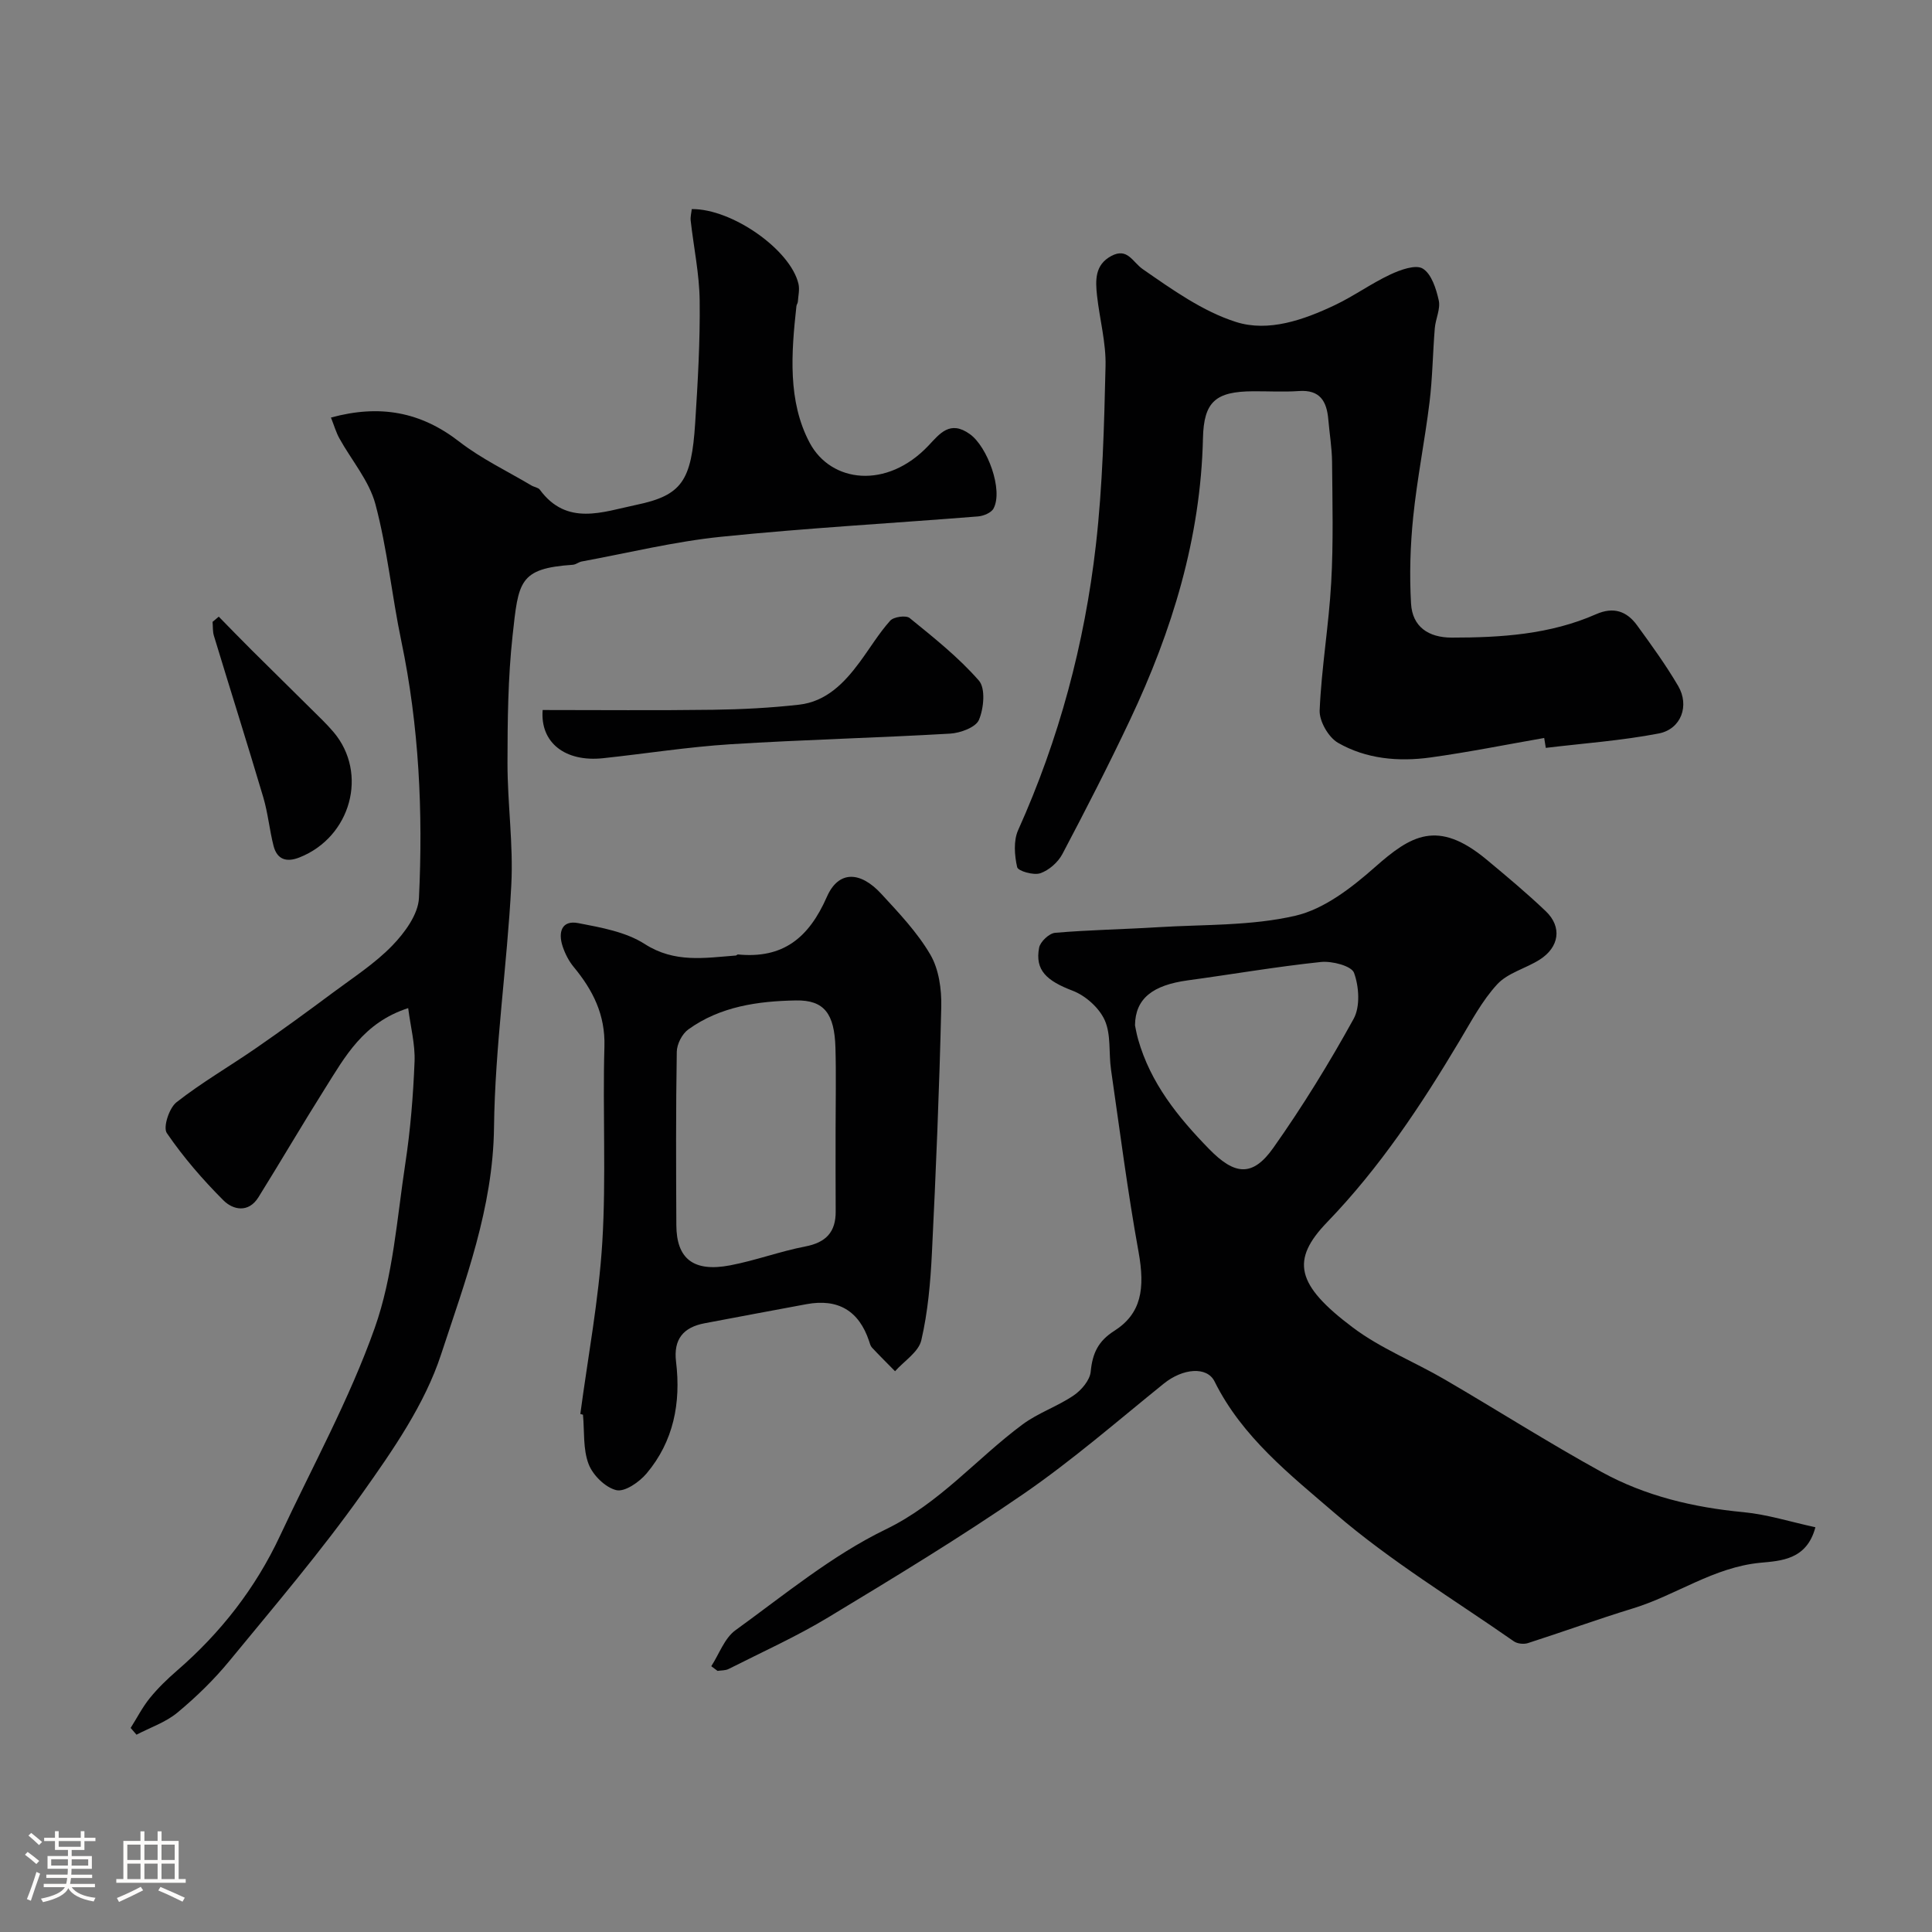
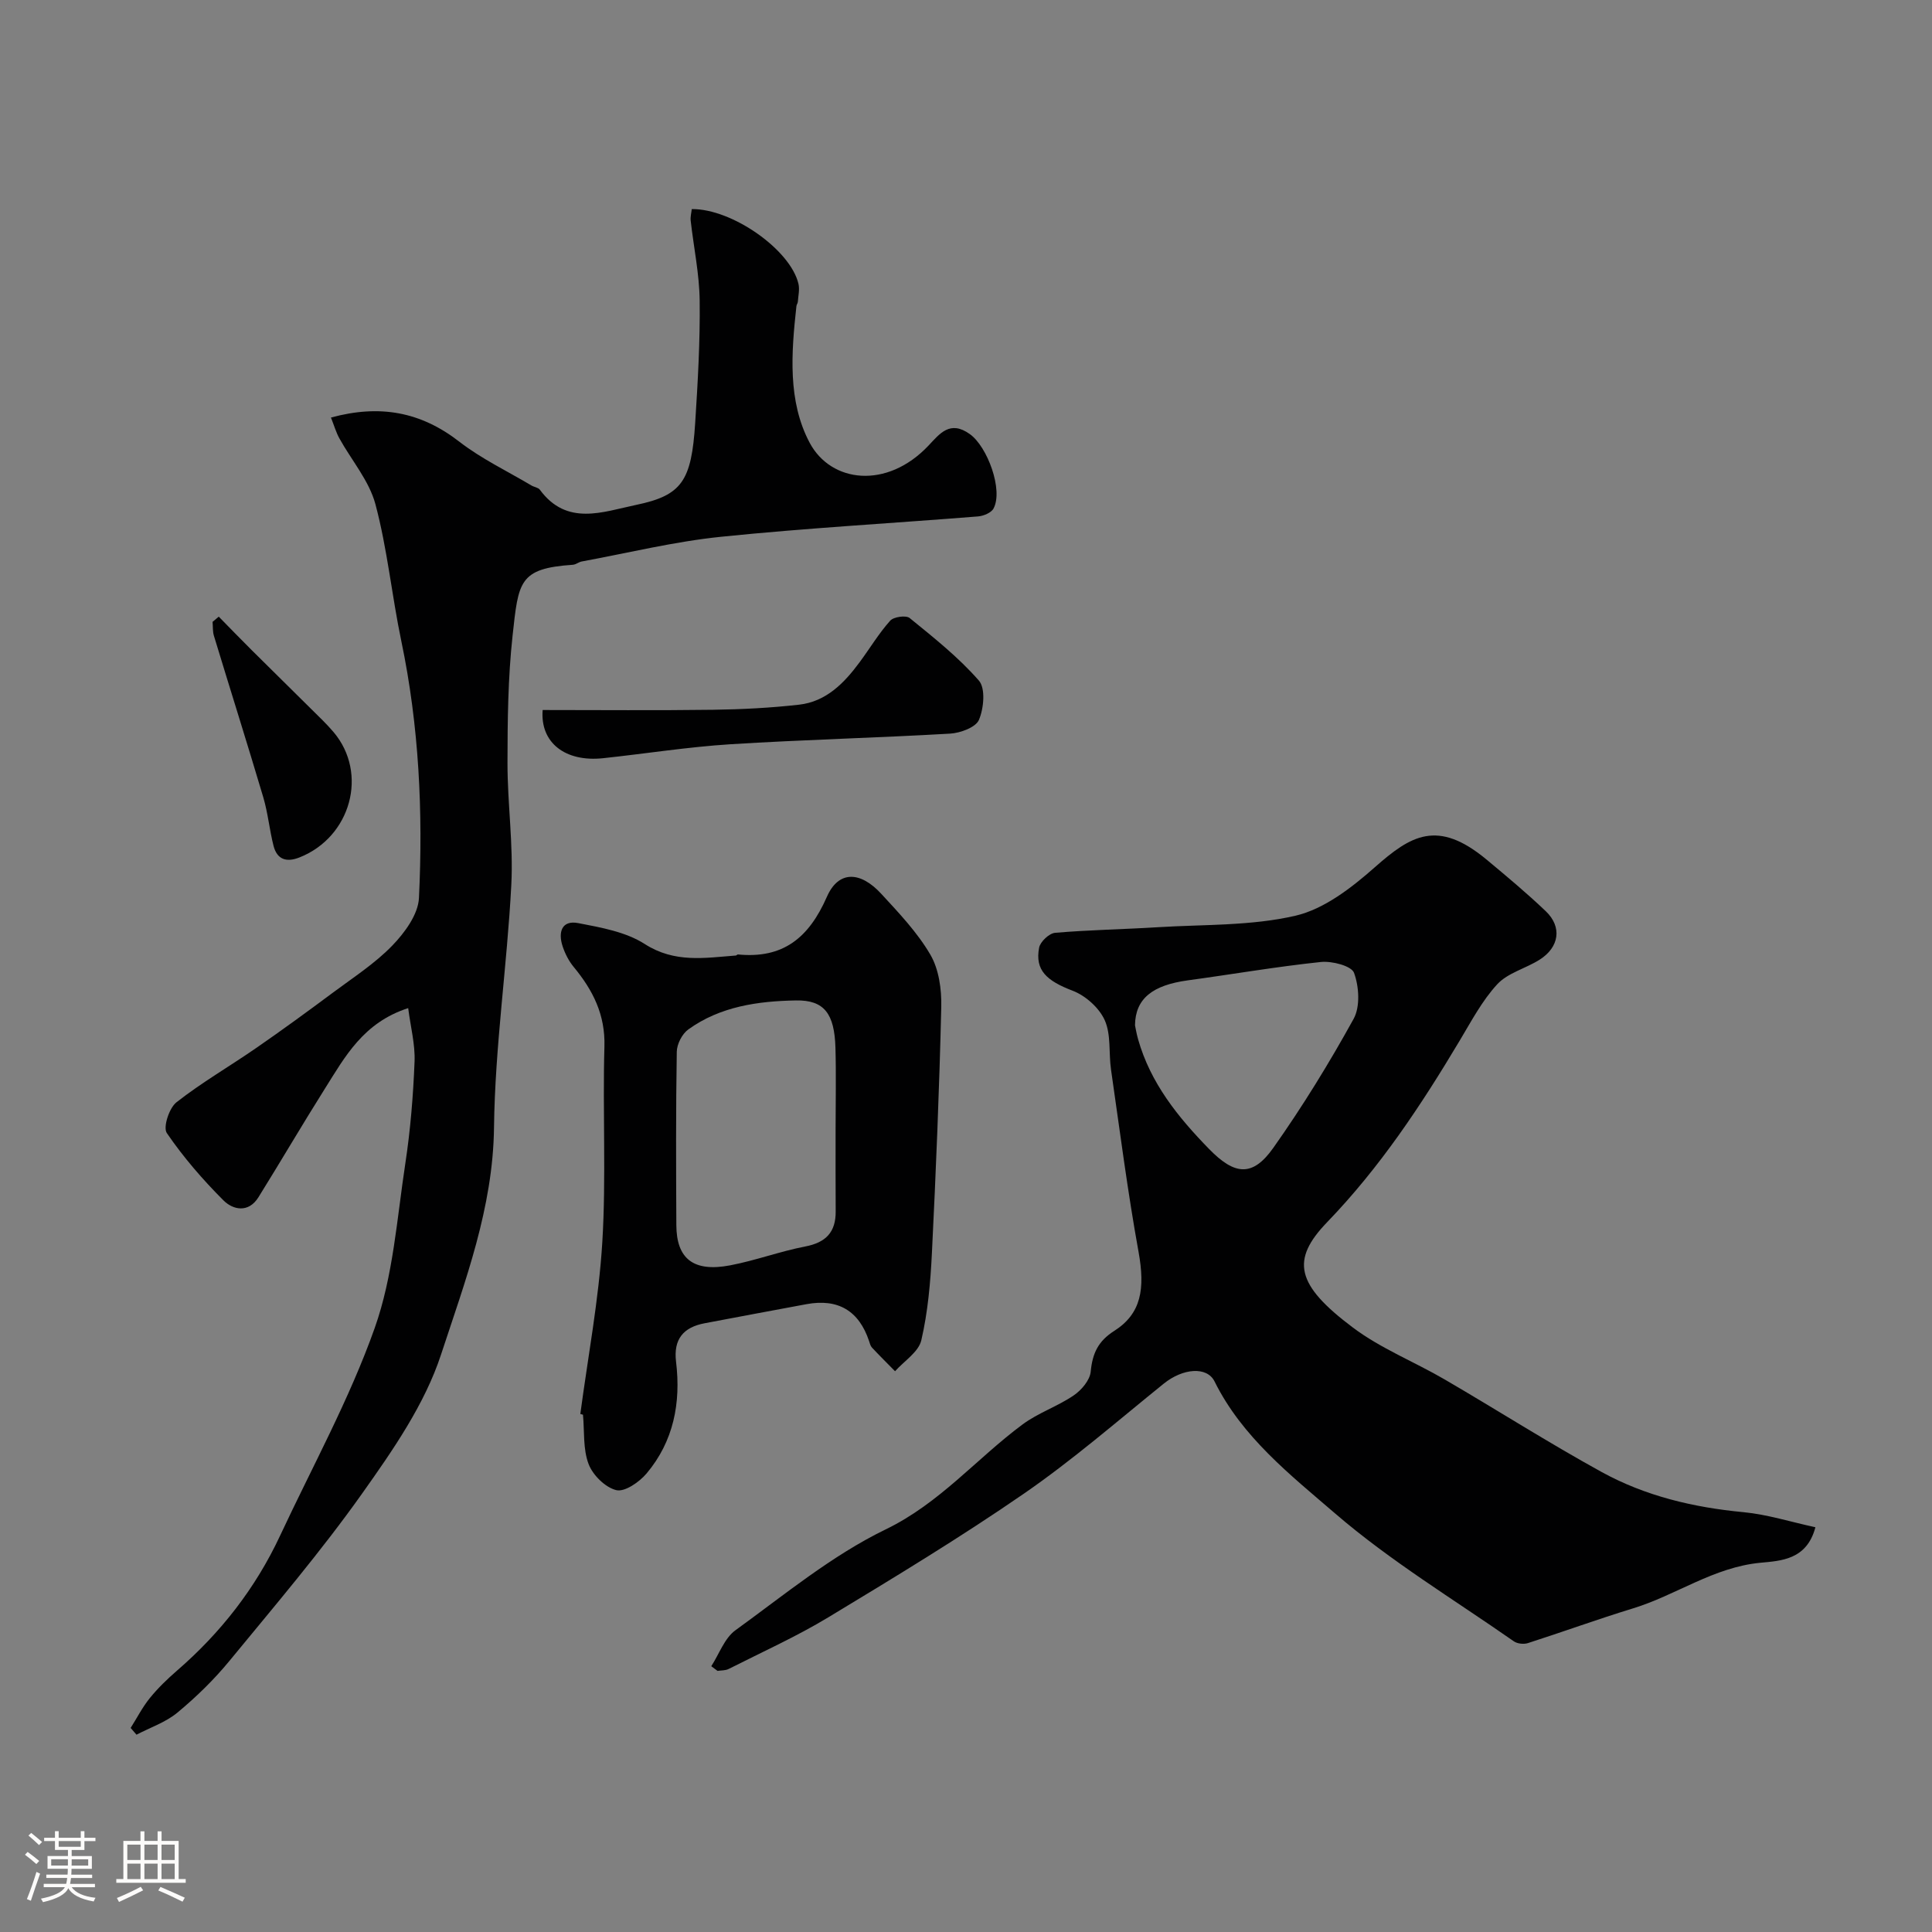
<svg xmlns="http://www.w3.org/2000/svg" enable-background="new 0 0 400 400" viewBox="0 0 400 400">
  <rect x="0" y="0" width="400" height="400" fill="#808080" stroke="none" />
  <path d="m5.17 384 .55-.58c.85.61 1.65 1.24 2.4 1.87l-.59.64c-.83-.73-1.62-1.38-2.36-1.93m1.22 9.53-.82-.34c.71-1.76 1.37-3.64 1.98-5.63.24.13.5.25.76.36-.6 1.67-1.24 3.54-1.92 5.61m-.5-13.5.57-.54c.56.44 1.31 1.06 2.26 1.87l-.64.64c-.68-.66-1.41-1.32-2.19-1.97m3.25.46h2.24v-1.36h.77v1.36h4.57v-1.36h.76v1.36h2.28v.69h-2.28v1.84h-2.64v1.26h4.18v2.64h-4.21c0 .45-.02.86-.05 1.21h4.32v.69h-4.38c-.04.34-.1.75-.19 1.22h5.15v.69h-4.82c.87 1.19 2.51 1.92 4.93 2.19-.17.31-.3.57-.37.76-2.77-.49-4.52-1.41-5.26-2.76-.56 1.26-2.3 2.23-5.24 2.9-.12-.24-.26-.48-.43-.72 2.73-.55 4.38-1.34 4.96-2.38h-4.38v-.69h4.65c.1-.38.17-.79.21-1.22h-4.32v-.69h4.4c.03-.34.05-.75.05-1.21h-4.2v-2.64h4.23v-1.26h-2.69v-1.84h-2.24zm1.46 4.46v1.29h3.45c.01-.4.02-.57.01-.53v-.32-.45h-3.46zm1.55-2.59h4.57v-1.19h-4.57zm6.11 2.59h-3.42v.77c-.01.19-.01.37-.02.53h3.44v-1.29z" fill="#fcfbfa" />
  <path d="m32.63 379.16h.82v1.98h3.54v7.89h1.46v.78h-14.37v-.78h1.46v-7.89h3.54v-1.98h.82v1.98h2.73zm-3.49 11.48.5.73c-1.61.82-3.28 1.63-5 2.41-.13-.27-.28-.55-.44-.82 1.75-.72 3.4-1.49 4.94-2.32m-2.78-5.55h2.73v-3.18h-2.73zm0 3.95h2.73v-3.2h-2.73zm3.54-3.95h2.73v-3.18h-2.73zm0 3.95h2.73v-3.2h-2.73zm7.89 4.68c-1.84-.92-3.51-1.7-5.02-2.32l.45-.73c1.89.8 3.57 1.55 5.04 2.23zm-1.62-11.81h-2.73v3.18h2.73zm-2.73 7.13h2.73v-3.2h-2.73z" fill="#fcfbfa" />
  <g fill="#010102">
    <path d="m147.26 344.97c1.64-2.52 2.73-5.79 5-7.44 10.13-7.33 19.97-15.48 31.1-20.88 11.22-5.43 18.8-14.65 28.34-21.73 3.23-2.4 7.24-3.73 10.59-6.01 1.61-1.09 3.37-3.16 3.53-4.94.36-3.76 1.53-6.3 4.88-8.43 5.6-3.57 6.41-8.7 5.02-16.38-2.27-12.51-3.88-25.15-5.7-37.74-.49-3.41.04-7.19-1.29-10.18-1.14-2.56-3.96-5.09-6.62-6.11-5.4-2.06-7.87-4.24-6.97-8.93.24-1.23 2.07-2.96 3.3-3.07 7.07-.61 14.19-.72 21.28-1.16 9.53-.59 19.31-.25 28.49-2.38 5.98-1.39 11.67-5.83 16.46-10.06 7.38-6.51 12.93-10.02 23.11-1.56 4.17 3.47 8.34 6.95 12.26 10.69 3.41 3.25 2.81 7.45-1.29 10.04-2.86 1.81-6.56 2.71-8.75 5.07-3.16 3.42-5.41 7.72-7.84 11.77-7.97 13.35-16.47 26.18-27.39 37.5-7.54 7.82-6.5 12.93 5.31 21.8 5.78 4.35 12.75 7.1 19.06 10.78 10.84 6.32 21.43 13.07 32.42 19.12 9.08 5 19.05 7.36 29.42 8.34 4.92.47 9.74 2.01 14.88 3.12-1.78 6.77-7.18 6.95-11.37 7.35-9.72.92-17.48 6.73-26.43 9.46-7.29 2.23-14.47 4.85-21.73 7.18-.86.27-2.18.13-2.9-.37-12.44-8.68-25.55-16.61-36.99-26.46-9.27-7.98-19.27-15.82-24.97-27.33-1.59-3.21-6.61-2.73-10.53.44-9.55 7.71-18.86 15.81-28.95 22.77-13.14 9.06-26.83 17.35-40.5 25.61-6.62 4-13.72 7.19-20.63 10.69-.66.34-1.53.28-2.3.4-.43-.31-.87-.64-1.3-.97zm87.73-132.69c.08.36.29 1.65.64 2.89 2.57 9.08 8.26 16.12 14.71 22.73 5.26 5.39 8.97 5.85 13.28-.24 6.05-8.56 11.57-17.54 16.63-26.71 1.39-2.52 1.13-6.68.09-9.53-.53-1.45-4.57-2.49-6.87-2.25-9.24.97-18.4 2.56-27.61 3.81-7.15.99-10.81 3.71-10.87 9.3z" />
    <path d="m27.05 357.75c1.31-2.07 2.43-4.28 3.96-6.17 1.67-2.06 3.61-3.94 5.62-5.68 9.07-7.85 16.29-17.1 21.37-27.98 6.67-14.28 14.35-28.21 19.59-43 3.81-10.75 4.59-22.62 6.33-34.05 1.06-6.97 1.63-14.04 1.91-21.09.14-3.58-.83-7.2-1.32-11.06-9.3 3-13.08 10.07-17.24 16.67-4.69 7.44-9.12 15.03-13.77 22.5-2.04 3.27-5.23 2.64-7.24.63-4.29-4.29-8.31-8.94-11.72-13.93-.82-1.19.48-5.18 1.99-6.37 5.24-4.11 11.06-7.47 16.55-11.27 5.37-3.71 10.64-7.56 15.88-11.46 4.19-3.12 8.67-6.01 12.27-9.73 2.56-2.65 5.35-6.44 5.51-9.84.86-17.82.02-35.61-3.65-53.18-1.97-9.41-2.89-19.08-5.36-28.34-1.3-4.87-4.95-9.09-7.47-13.65-.67-1.21-1.06-2.58-1.74-4.3 10.11-2.76 18.59-1.2 26.57 4.99 4.58 3.55 9.94 6.1 14.95 9.08.56.33 1.39.41 1.73.87 5.6 7.62 13.07 4.57 19.91 3.15 9.52-1.98 11.48-4.95 12.25-16.97.54-8.42 1.03-16.87.93-25.3-.06-5.53-1.24-11.05-1.86-16.58-.09-.79.14-1.61.22-2.4 8.34-.1 20.48 8.44 22.1 15.51.26 1.15-.05 2.43-.13 3.65-.02.32-.27.62-.3.94-1.06 9.65-1.84 19.7 2.76 28.31 4.41 8.25 15.95 9.68 24.58.56 2.35-2.48 4.45-5.33 8.57-2.38 3.65 2.61 6.94 11.6 4.9 15.4-.47.89-2.08 1.55-3.21 1.64-17.72 1.42-35.49 2.4-53.17 4.21-9.7.99-19.26 3.35-28.88 5.12-.63.12-1.21.63-1.83.68-11.2.76-11.26 3.48-12.49 14.71-.95 8.7-1.04 17.52-1.05 26.28-.01 8.43 1.23 16.9.79 25.29-.87 16.76-3.38 33.47-3.58 50.22-.2 16.66-5.98 31.82-10.97 47.02-3.37 10.29-9.96 19.78-16.33 28.76-8.52 12.01-18.11 23.26-27.47 34.65-3.2 3.9-6.88 7.48-10.77 10.71-2.42 2.01-5.63 3.09-8.48 4.58-.4-.46-.8-.93-1.21-1.4z" />
-     <path d="m319.71 152.79c-7.86 1.37-15.69 2.95-23.58 4.04-6.6.91-13.28.31-19.11-3.04-1.98-1.14-3.9-4.49-3.8-6.73.38-8.83 1.9-17.61 2.39-26.44.47-8.3.25-16.64.18-24.97-.03-2.94-.53-5.88-.78-8.82-.32-3.73-1.71-6.18-6.07-5.87-3.15.22-6.33.03-9.49.05-7.75.04-10.22 2.12-10.39 9.74-.47 20.63-6.38 39.84-15.1 58.29-4.43 9.38-9.17 18.62-14.01 27.79-.9 1.7-2.78 3.36-4.58 3.97-1.38.47-4.6-.46-4.78-1.27-.55-2.43-.78-5.46.2-7.65 8.48-18.85 13.76-38.59 16.1-59.03 1.4-12.27 1.71-24.69 2-37.05.12-4.84-1.22-9.71-1.76-14.58-.34-3.15-.49-6.37 2.93-8.21 3.4-1.83 4.39 1.24 6.57 2.74 6.08 4.21 12.39 8.73 19.3 10.92 6.71 2.12 13.97-.43 20.44-3.5 3.94-1.87 7.52-4.48 11.47-6.33 2.08-.98 5.26-2.13 6.73-1.23 1.81 1.11 2.78 4.19 3.31 6.59.39 1.77-.66 3.81-.82 5.75-.42 5.1-.47 10.25-1.09 15.32-.97 7.93-2.57 15.8-3.38 23.74-.61 5.94-.79 11.98-.45 17.94.27 4.8 3.58 7.06 8.44 7.06 10.22 0 20.35-.65 29.86-4.84 3.65-1.61 6.37-.62 8.5 2.3 2.97 4.08 5.95 8.19 8.5 12.54 2.4 4.08.63 8.95-4.02 9.85-7.7 1.48-15.58 2.04-23.38 2.98-.12-.69-.23-1.37-.33-2.05z" />
    <path d="m120.15 292.75c1.58-11.85 3.82-23.66 4.55-35.56.82-13.47.05-27.02.44-40.52.19-6.6-2.39-11.67-6.36-16.47-1.02-1.23-1.8-2.77-2.3-4.29-.94-2.84-.24-5.46 3.24-4.79 4.72.91 9.85 1.81 13.77 4.33 6.2 3.98 12.42 2.87 18.85 2.38.15-.01.3-.23.44-.22 9.33.91 14.67-3.41 18.42-11.94 2.42-5.5 6.93-5.31 11.25-.62 3.66 3.97 7.48 7.99 10.17 12.6 1.77 3.03 2.34 7.17 2.26 10.79-.4 17.02-1.1 34.03-1.94 51.04-.3 6.04-.83 12.14-2.19 18-.56 2.43-3.55 4.3-5.44 6.42-1.6-1.63-3.23-3.24-4.79-4.91-.31-.34-.43-.87-.59-1.34-2.1-6.29-6.43-8.83-12.93-7.64-7.03 1.29-14.05 2.63-21.08 3.95-4.44.83-6.52 3.3-5.95 7.99 1.03 8.48-.5 16.46-6.1 23.11-1.5 1.78-4.5 3.87-6.26 3.46-2.28-.54-4.88-3.11-5.75-5.41-1.18-3.1-.84-6.78-1.16-10.21-.18-.06-.36-.1-.55-.15zm52.85-58.89c0-5.65.13-11.3-.03-16.95-.21-7.01-2.29-9.89-8.19-9.78-7.83.14-15.67 1.23-22.28 6.01-1.28.92-2.36 3.04-2.38 4.62-.2 11.96-.15 23.93-.09 35.89.03 6.84 3.41 9.81 11.17 8.32 5.23-1 10.29-2.89 15.52-3.9 4.28-.82 6.33-2.97 6.3-7.27-.04-5.64-.02-11.29-.02-16.94z" />
    <path d="m112.35 147c11.75 0 23.53.11 35.31-.05 5.93-.08 11.87-.39 17.76-1.05 5.61-.63 9.34-4.45 12.53-8.76 2.13-2.87 3.98-5.98 6.35-8.63.72-.81 3.28-1.17 4.04-.55 5 4.07 10.12 8.13 14.33 12.95 1.4 1.6 1.02 5.75.01 8.13-.65 1.55-3.85 2.73-5.98 2.85-15.16.88-30.35 1.25-45.5 2.2-8.81.56-17.56 1.95-26.35 2.89-7.82.83-13.04-3.21-12.5-9.98z" />
    <path d="m45.29 127.67c2.29 2.33 4.56 4.69 6.88 6.99 4.06 4.04 8.16 8.05 12.22 12.09 1.59 1.58 3.23 3.12 4.67 4.82 7.23 8.54 3.59 21.76-7.08 25.96-2.7 1.06-4.62.42-5.35-2.42-.84-3.3-1.15-6.74-2.11-10-3.32-11.18-6.84-22.31-10.23-33.47-.28-.91-.19-1.92-.28-2.89.43-.35.85-.71 1.28-1.08z" />
  </g>
</svg>